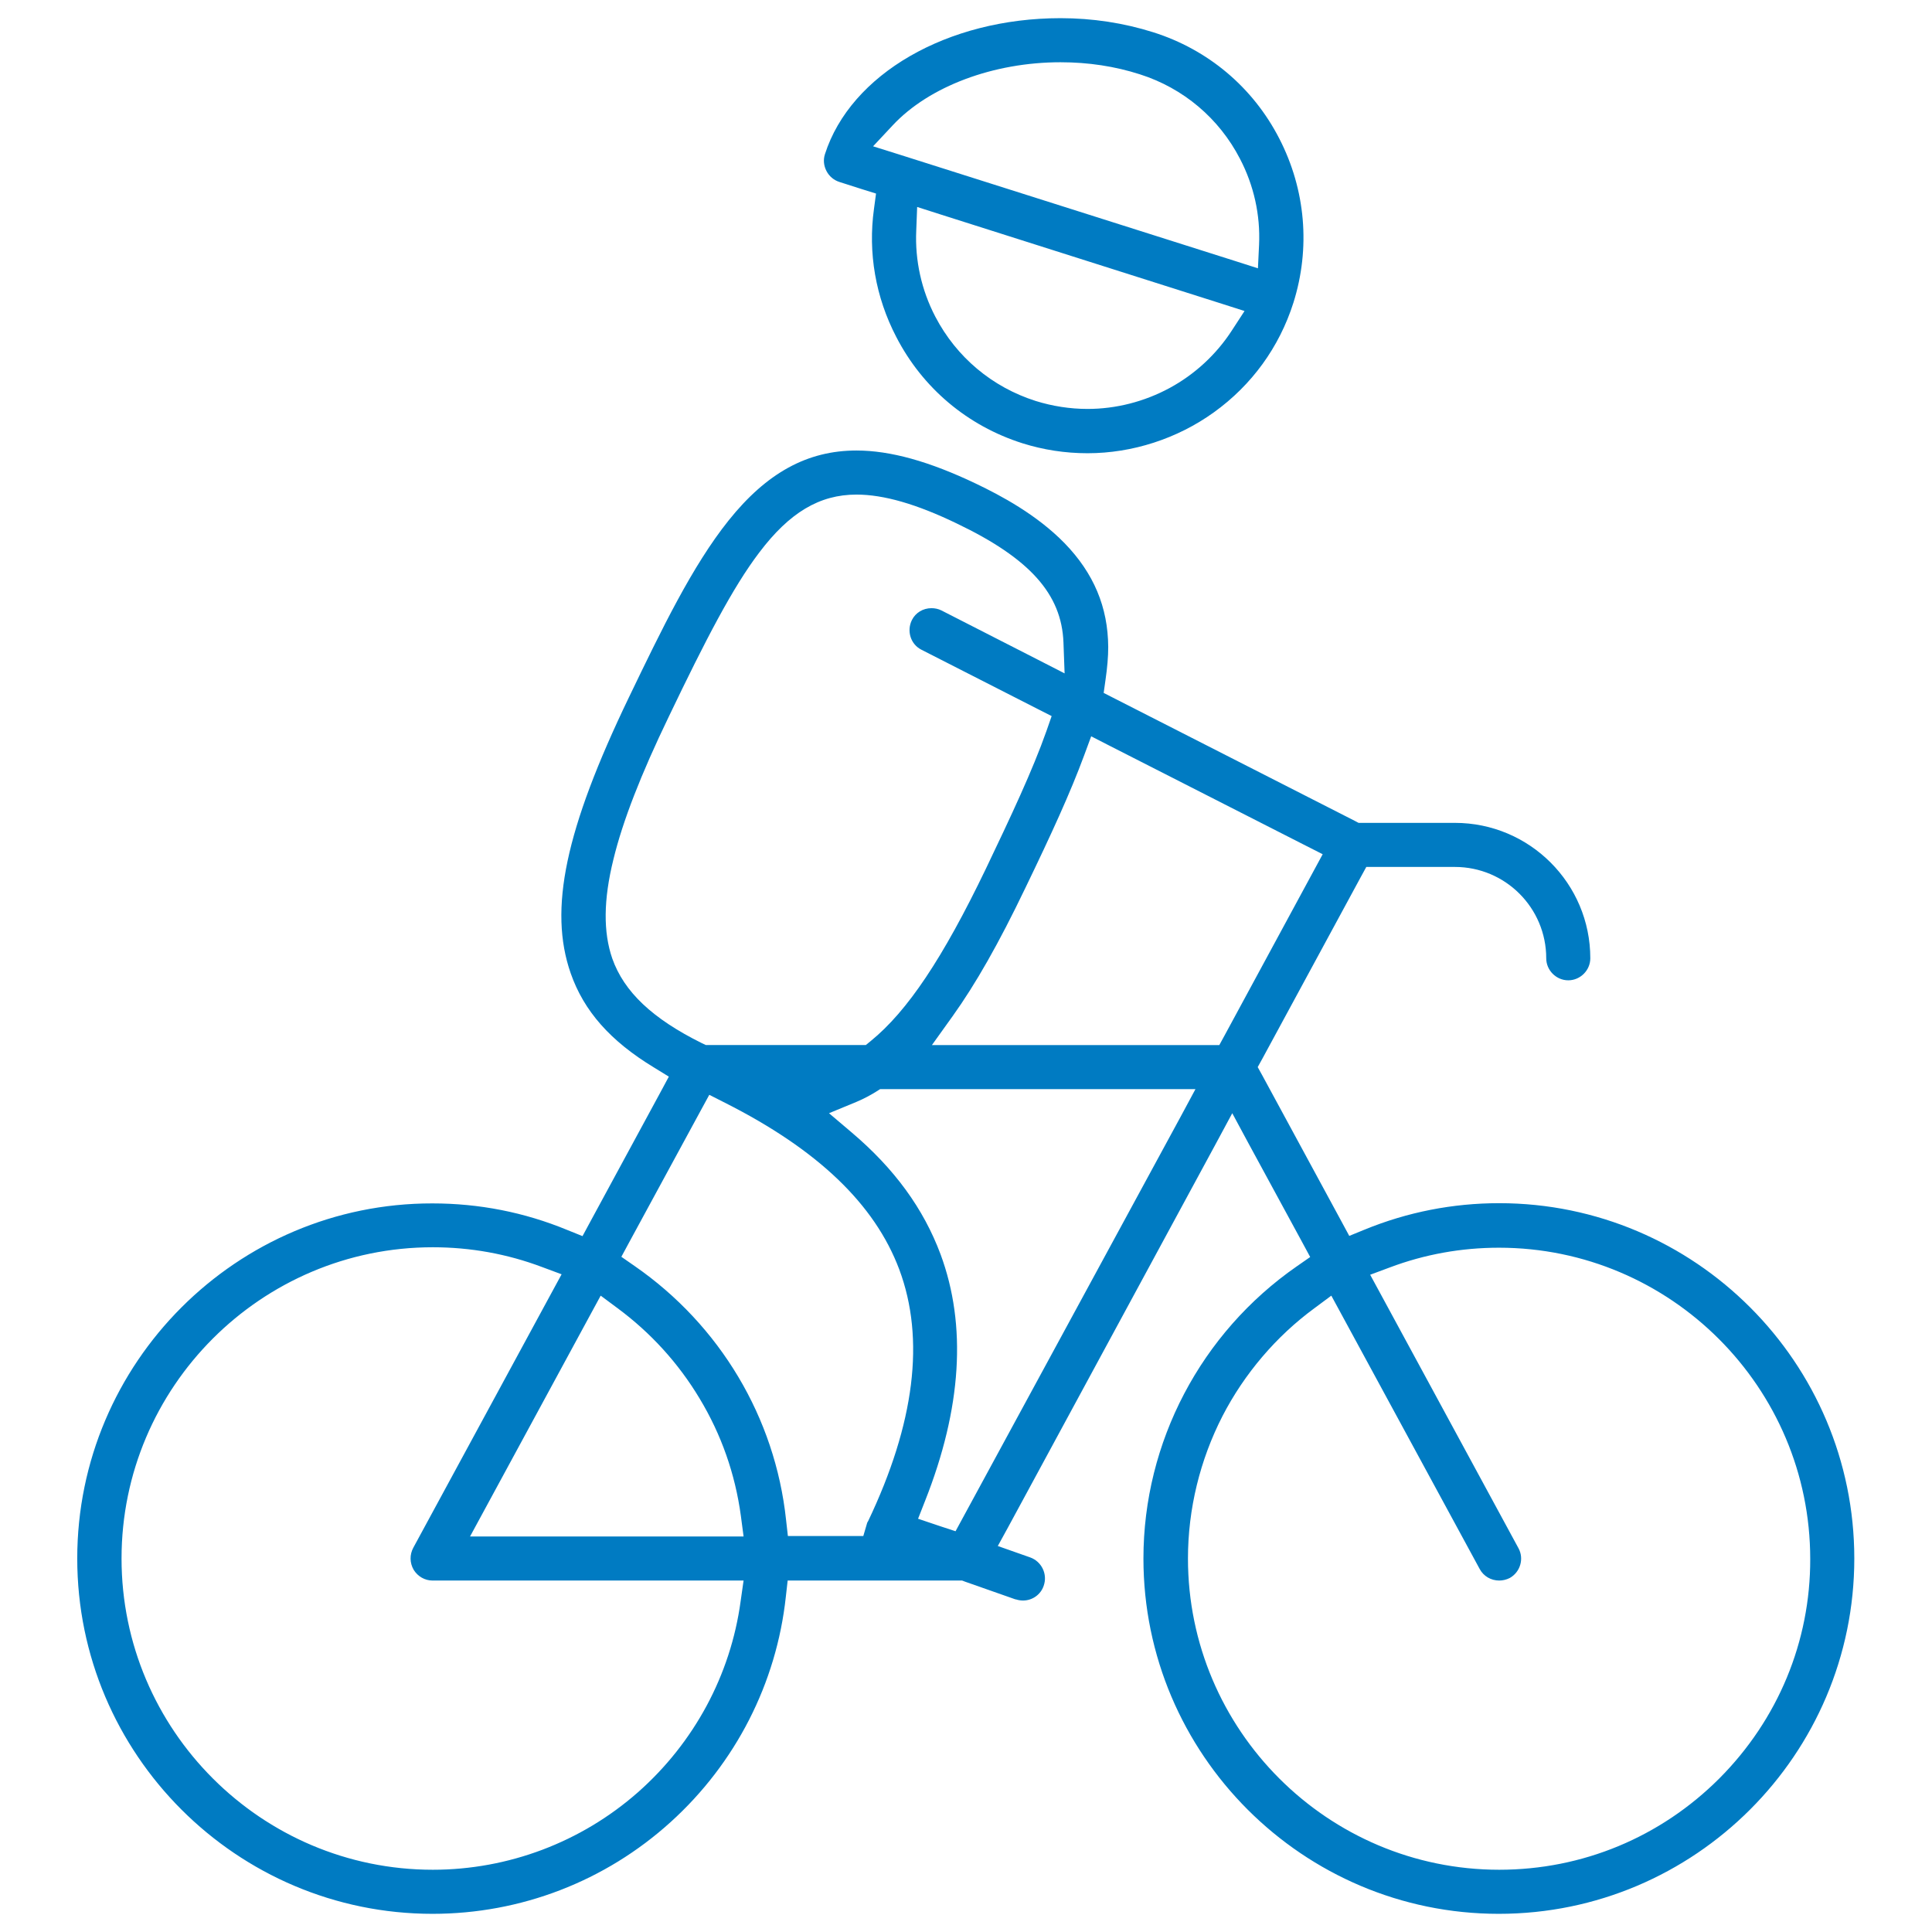
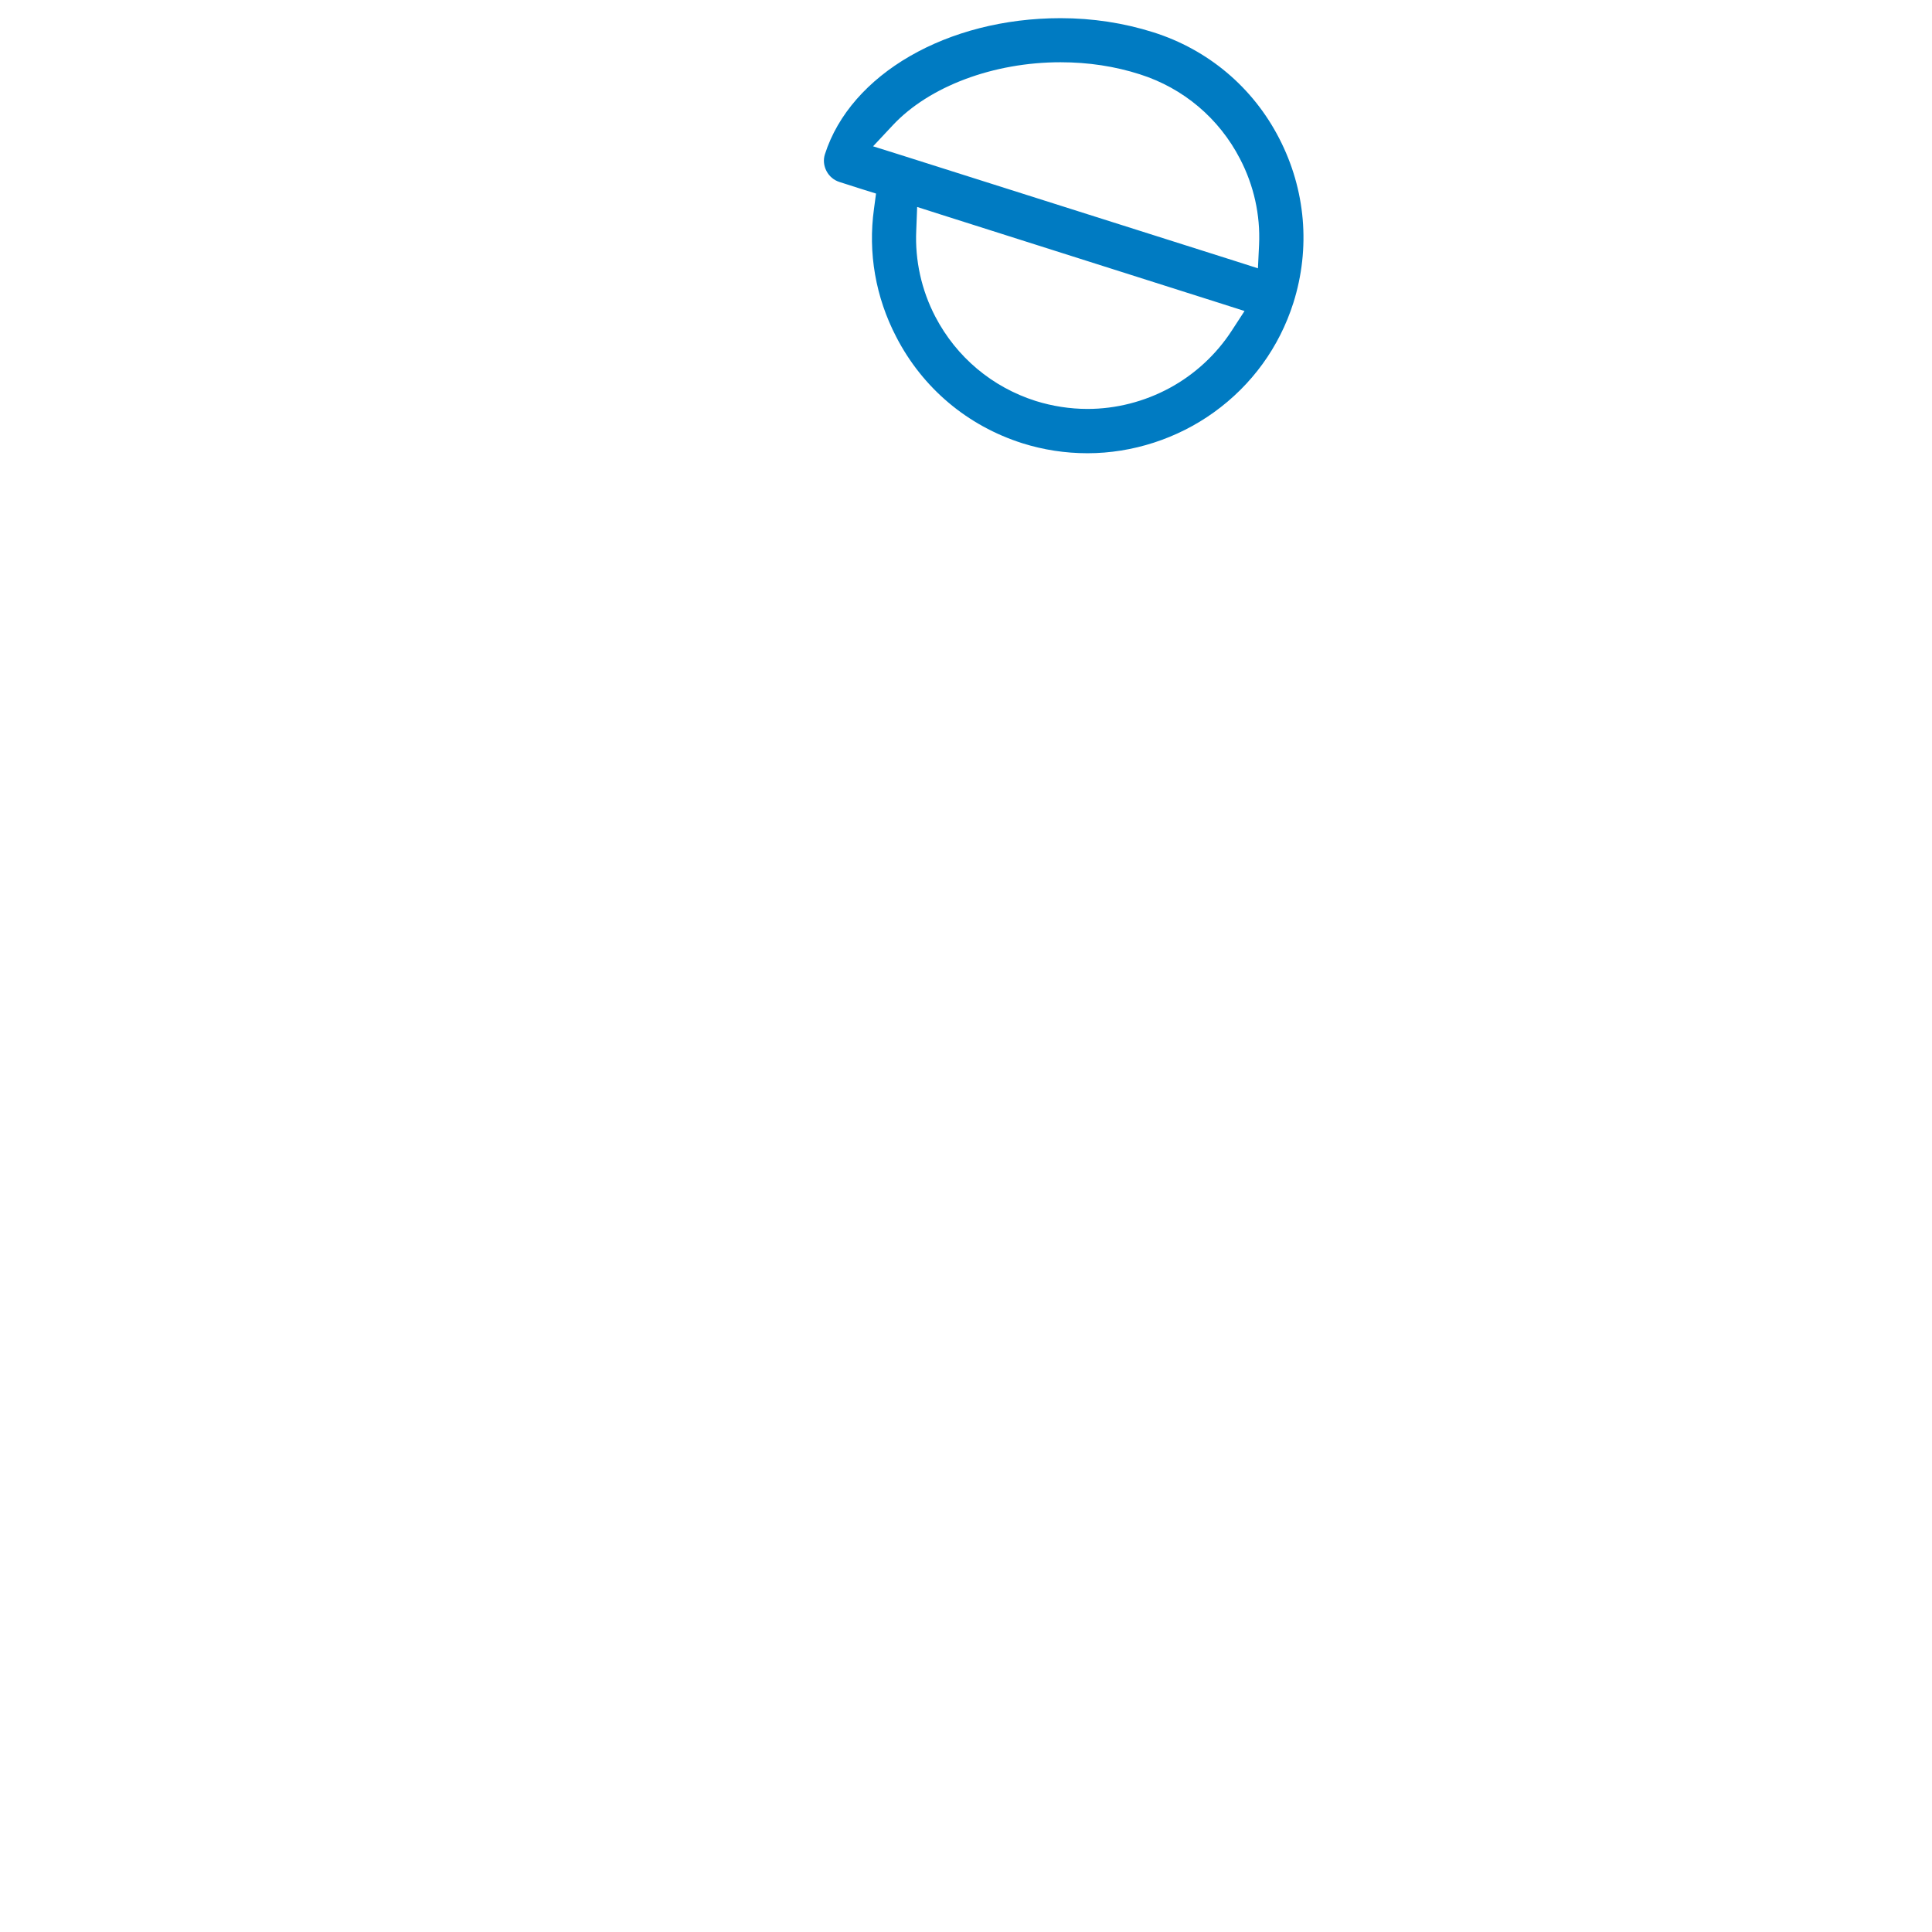
<svg xmlns="http://www.w3.org/2000/svg" version="1.1" id="Ebene_1" x="0px" y="0px" viewBox="0 0 850.4 850.4" style="enable-background:new 0 0 850.4 850.4;" xml:space="preserve">
  <style type="text/css">
	.st0{fill:#007BC2;}
</style>
  <g>
-     <path class="st0" d="M659.9,529.6c-20.4,0-40.4,3.9-59.4,11.7l-6.6,2.7l-3.4-6.3l-34.8-64.2l-2.1-3.8l2.1-3.8l43.4-80.1l2.3-4.2   h4.8h34.2c22.2,0,40.2,18,40.2,40.2c0,5.3,4.4,9.7,9.7,9.7s9.7-4.4,9.7-9.7c0-32.9-26.7-59.6-59.6-59.6h-40.5H598l-1.7-0.9   l-105.4-53.7l-5.1-2.6l0.8-5.7c0.8-5.5,1.2-10.2,1.2-14.5c-0.1-17.6-6.4-32.5-19.2-45.7c-12.3-12.6-28.1-21-39-26.2   c-20.5-9.8-37.7-14.6-52.6-14.6c-21.6,0-39.5,9.8-56.3,30.8c-16,20-29.5,48-43.8,77.7l-0.1,0.2c-28,58.2-35.4,93.3-25.6,121.4   c5.8,16.6,17.4,29.8,36.7,41.5l6.5,4l-3.6,6.7l-31,57.2l-3.4,6.3l-6.7-2.7c-18.9-7.8-38.8-11.7-59.4-11.7   C104.2,529.6,34,599.8,34,686s70.2,156.4,156.4,156.4c38.8,0,76-14.3,104.8-40.4c28.6-25.9,46.6-61.1,50.7-99.2l0.8-7.1h7.2h68.2   h1.4l1.3,0.5L447,704h0.1h0.1c0.9,0.3,2,0.5,3.1,0.5c4.1,0,7.8-2.6,9.1-6.5c1.8-5.1-0.9-10.7-6-12.5l-5.4-1.9l-8.8-3.1l4.5-8.2   L535.4,503l7-13l7,13l23.9,44l3.4,6.3l-5.9,4.1c-42.2,29.3-67.5,77.4-67.5,128.6c0,86.2,70.2,156.4,156.4,156.4   c86.3,0,156.5-70.2,156.5-156.4S746.1,529.6,659.9,529.6z M269.5,421.9c-4-11.6-3.9-25.8,0.5-43.6c4.1-16.9,12.1-37.4,24.4-62.9   c16.3-34,28.1-56.8,39.8-72.2c13.3-17.6,26.5-25.5,42.8-25.5c12,0,26.5,4.2,44.1,12.7c32.2,15.4,46.2,31.1,47,52.4l0.5,13.6   l-12.1-6.2l-42.1-21.5c-1.4-0.7-2.9-1-4.4-1c-3.7,0-7,2-8.6,5.2c-2.4,4.8-0.6,10.7,4.2,13.1l51,26l6.3,3.2l-2.3,6.6   c-6.1,17.3-15.7,37.7-26.7,60.7c-18.9,39.3-34.5,62.6-50.6,75.7l-2.2,1.8h-2.8h-65.7h-1.9l-1.7-0.8   C287.2,448.4,274.7,436.6,269.5,421.9z M326,704.8c-4.4,32.5-20.5,62.3-45.2,84.1c-25,22-57.1,34.1-90.3,34.1   c-75.5,0-137-61.5-137-137s61.5-137,137-137c16.5,0,32.7,2.9,48.1,8.7l8.6,3.2l-4.4,8.1l-60.9,112.3c-1.6,3-1.6,6.6,0.2,9.7   c1.8,2.9,4.9,4.7,8.3,4.7h127.7h9.2L326,704.8z M318.2,676.3h-97.9h-13.4l6.4-11.8l46.7-86.1l4.4-8.1l7.4,5.5   c14.6,10.8,26.8,24.2,36.1,39.7c9.6,15.9,15.7,33.3,18.2,51.7l1.2,9.1L318.2,676.3L318.2,676.3z M382.1,669.6L382.1,669.6l-0.1,0.1   c-0.2,0.4-0.3,0.6-0.3,0.6l-1.7,5.8h-6h-20h-7.2L346,669c-4.8-45-29.1-85.7-66.6-111.7l-5.9-4.1l3.4-6.3l31.6-58.2l3.7-6.8l6.9,3.5   c40.8,20.6,65.9,44.6,76.7,73.3C407.3,589.4,402.6,626.6,382.1,669.6z M519.8,491.3l-96,176.8l-3.2,5.9l-6.4-2.1l-2.1-0.7l-8-2.7   l3.1-7.9c16.1-40.7,18.4-77.2,6.8-108.5c-7.5-20.1-20.3-37.7-39.2-53.7l-9.9-8.4l12.1-5c3.1-1.3,5.9-2.8,8.5-4.4l1.9-1.2h2.3h123.1   h13.4L519.8,491.3z M539,455.8l-2.3,4.2H532H425.8h-15.6l9.1-12.7c10.1-14.1,20.3-32,32-56.4c11.5-23.8,19.8-41.9,25.9-58.4   l3.1-8.4l8,4.1l86.6,44.1l7.3,3.7l-3.9,7.2L539,455.8z M756.8,782.8c-25.9,25.9-60.3,40.2-96.9,40.2c-75.5,0-137-61.5-137-137   c0-21.8,5.3-43.4,15.2-62.7c9.6-18.6,23.6-35.1,40.5-47.5l7.4-5.5l4.4,8.1l60.9,112.2c1.7,3.2,5,5.1,8.6,5.1c1.6,0,3.2-0.4,4.6-1.1   c4.7-2.6,6.4-8.5,3.9-13.1l-60.9-112.3l-4.4-8.1l8.6-3.2c15.4-5.8,31.6-8.7,48.1-8.7c75.5,0,137,61.5,137,137   C796.9,722.5,782.6,756.9,756.8,782.8z" />
    <path class="st0" d="M363.1,67.9c-0.8,2.5-0.5,5.1,0.7,7.4s3.2,4,5.7,4.8l0,0l0,0l9.7,3.1l6.4,2l-0.9,6.7   c-2.7,19.4,0.7,38.9,9.8,56.4c11.6,22.5,31.3,39.1,55.5,46.8c9.2,2.9,18.8,4.4,28.7,4.4c19.7,0,39.5-6.4,55.6-18   c16.7-12,28.8-28.7,35-48.2c7.6-24.1,5.4-49.8-6.2-72.3c-11.6-22.6-31.4-39.2-55.5-46.8c-13-4.1-26.7-6.2-40.8-6.2   C417,8,374.4,32.6,363.1,67.9z M542.2,145.5c-6.8,10.5-16.3,19.3-27.4,25.3c-11.1,6-23.6,9.2-36.1,9.2c-7.7,0-15.4-1.2-22.8-3.5   c-19.2-6.1-34.9-19.3-44.2-37.1c-6.1-11.7-9-24.8-8.4-37.9l0.4-10.4l10,3.2l124.1,39.4l10,3.2L542.2,145.5z M393,55.1   c16-17.1,44.3-27.7,73.8-27.7c12.3,0,24,1.8,34.9,5.3c19.2,6.1,34.9,19.4,44.1,37.2c6.1,11.7,9,24.7,8.4,37.8l-0.5,10.4l-10-3.2   L396.4,68.2l-12.1-3.8L393,55.1z" />
  </g>
</svg>